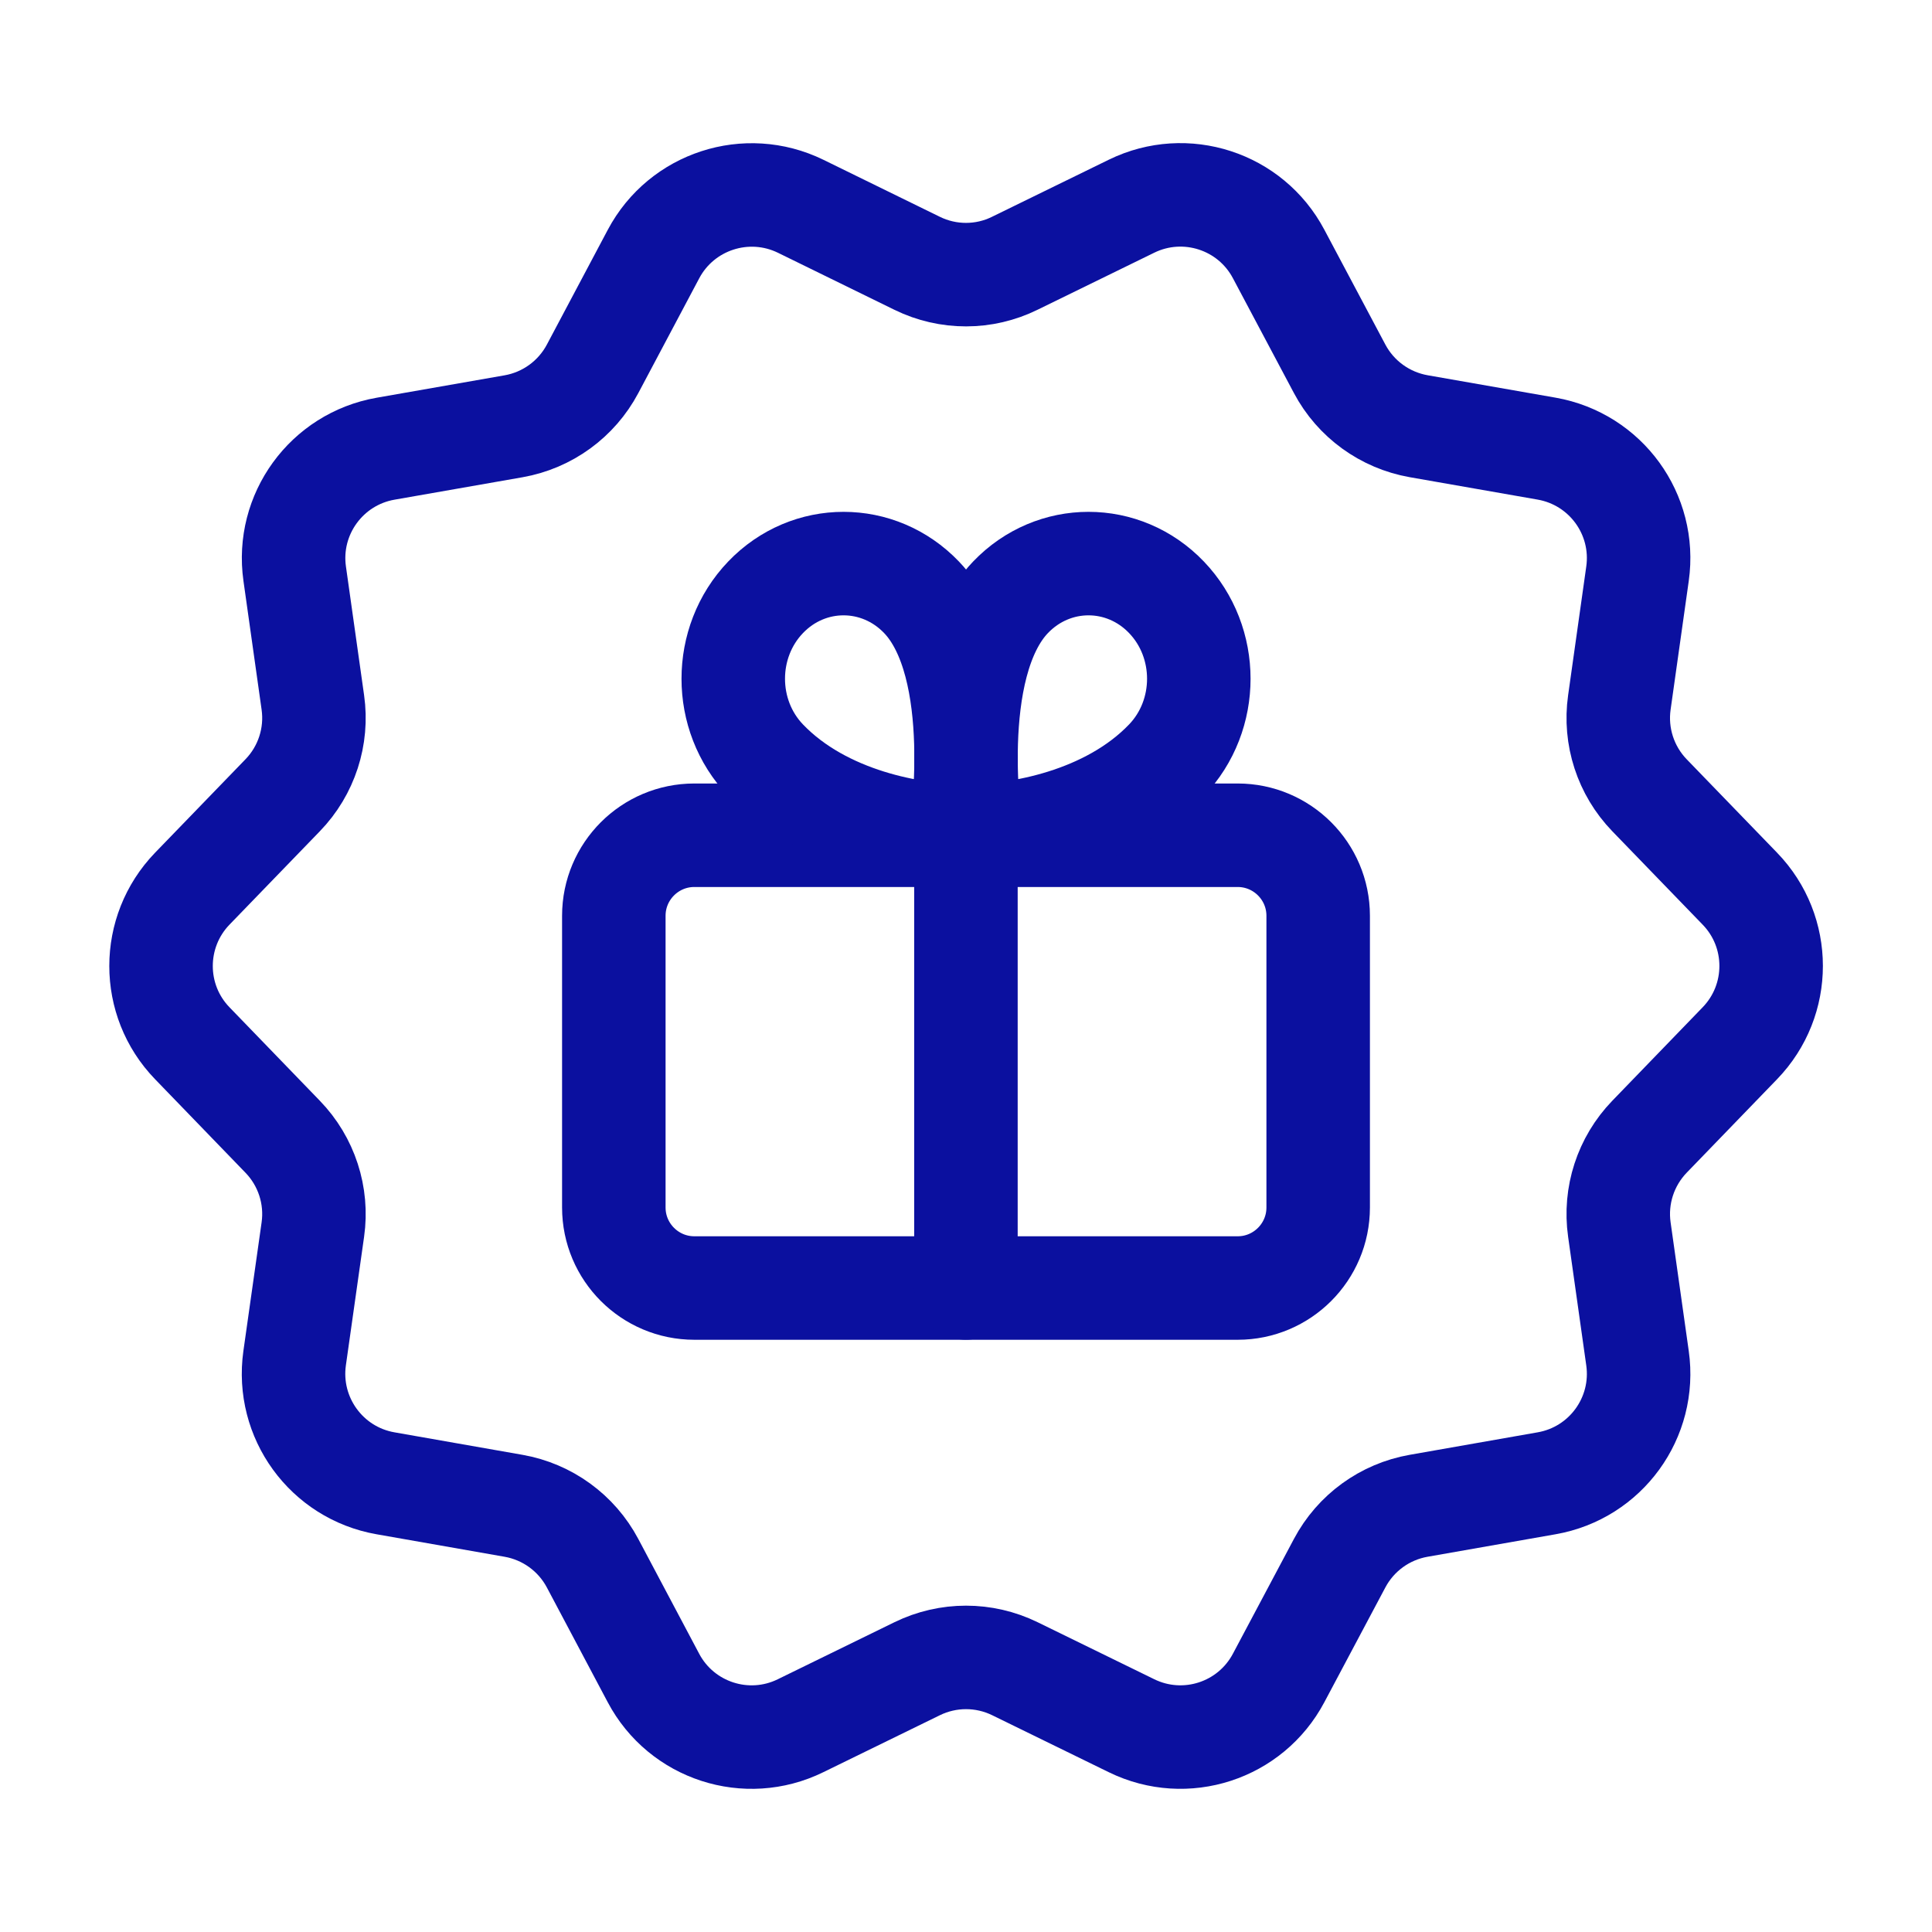
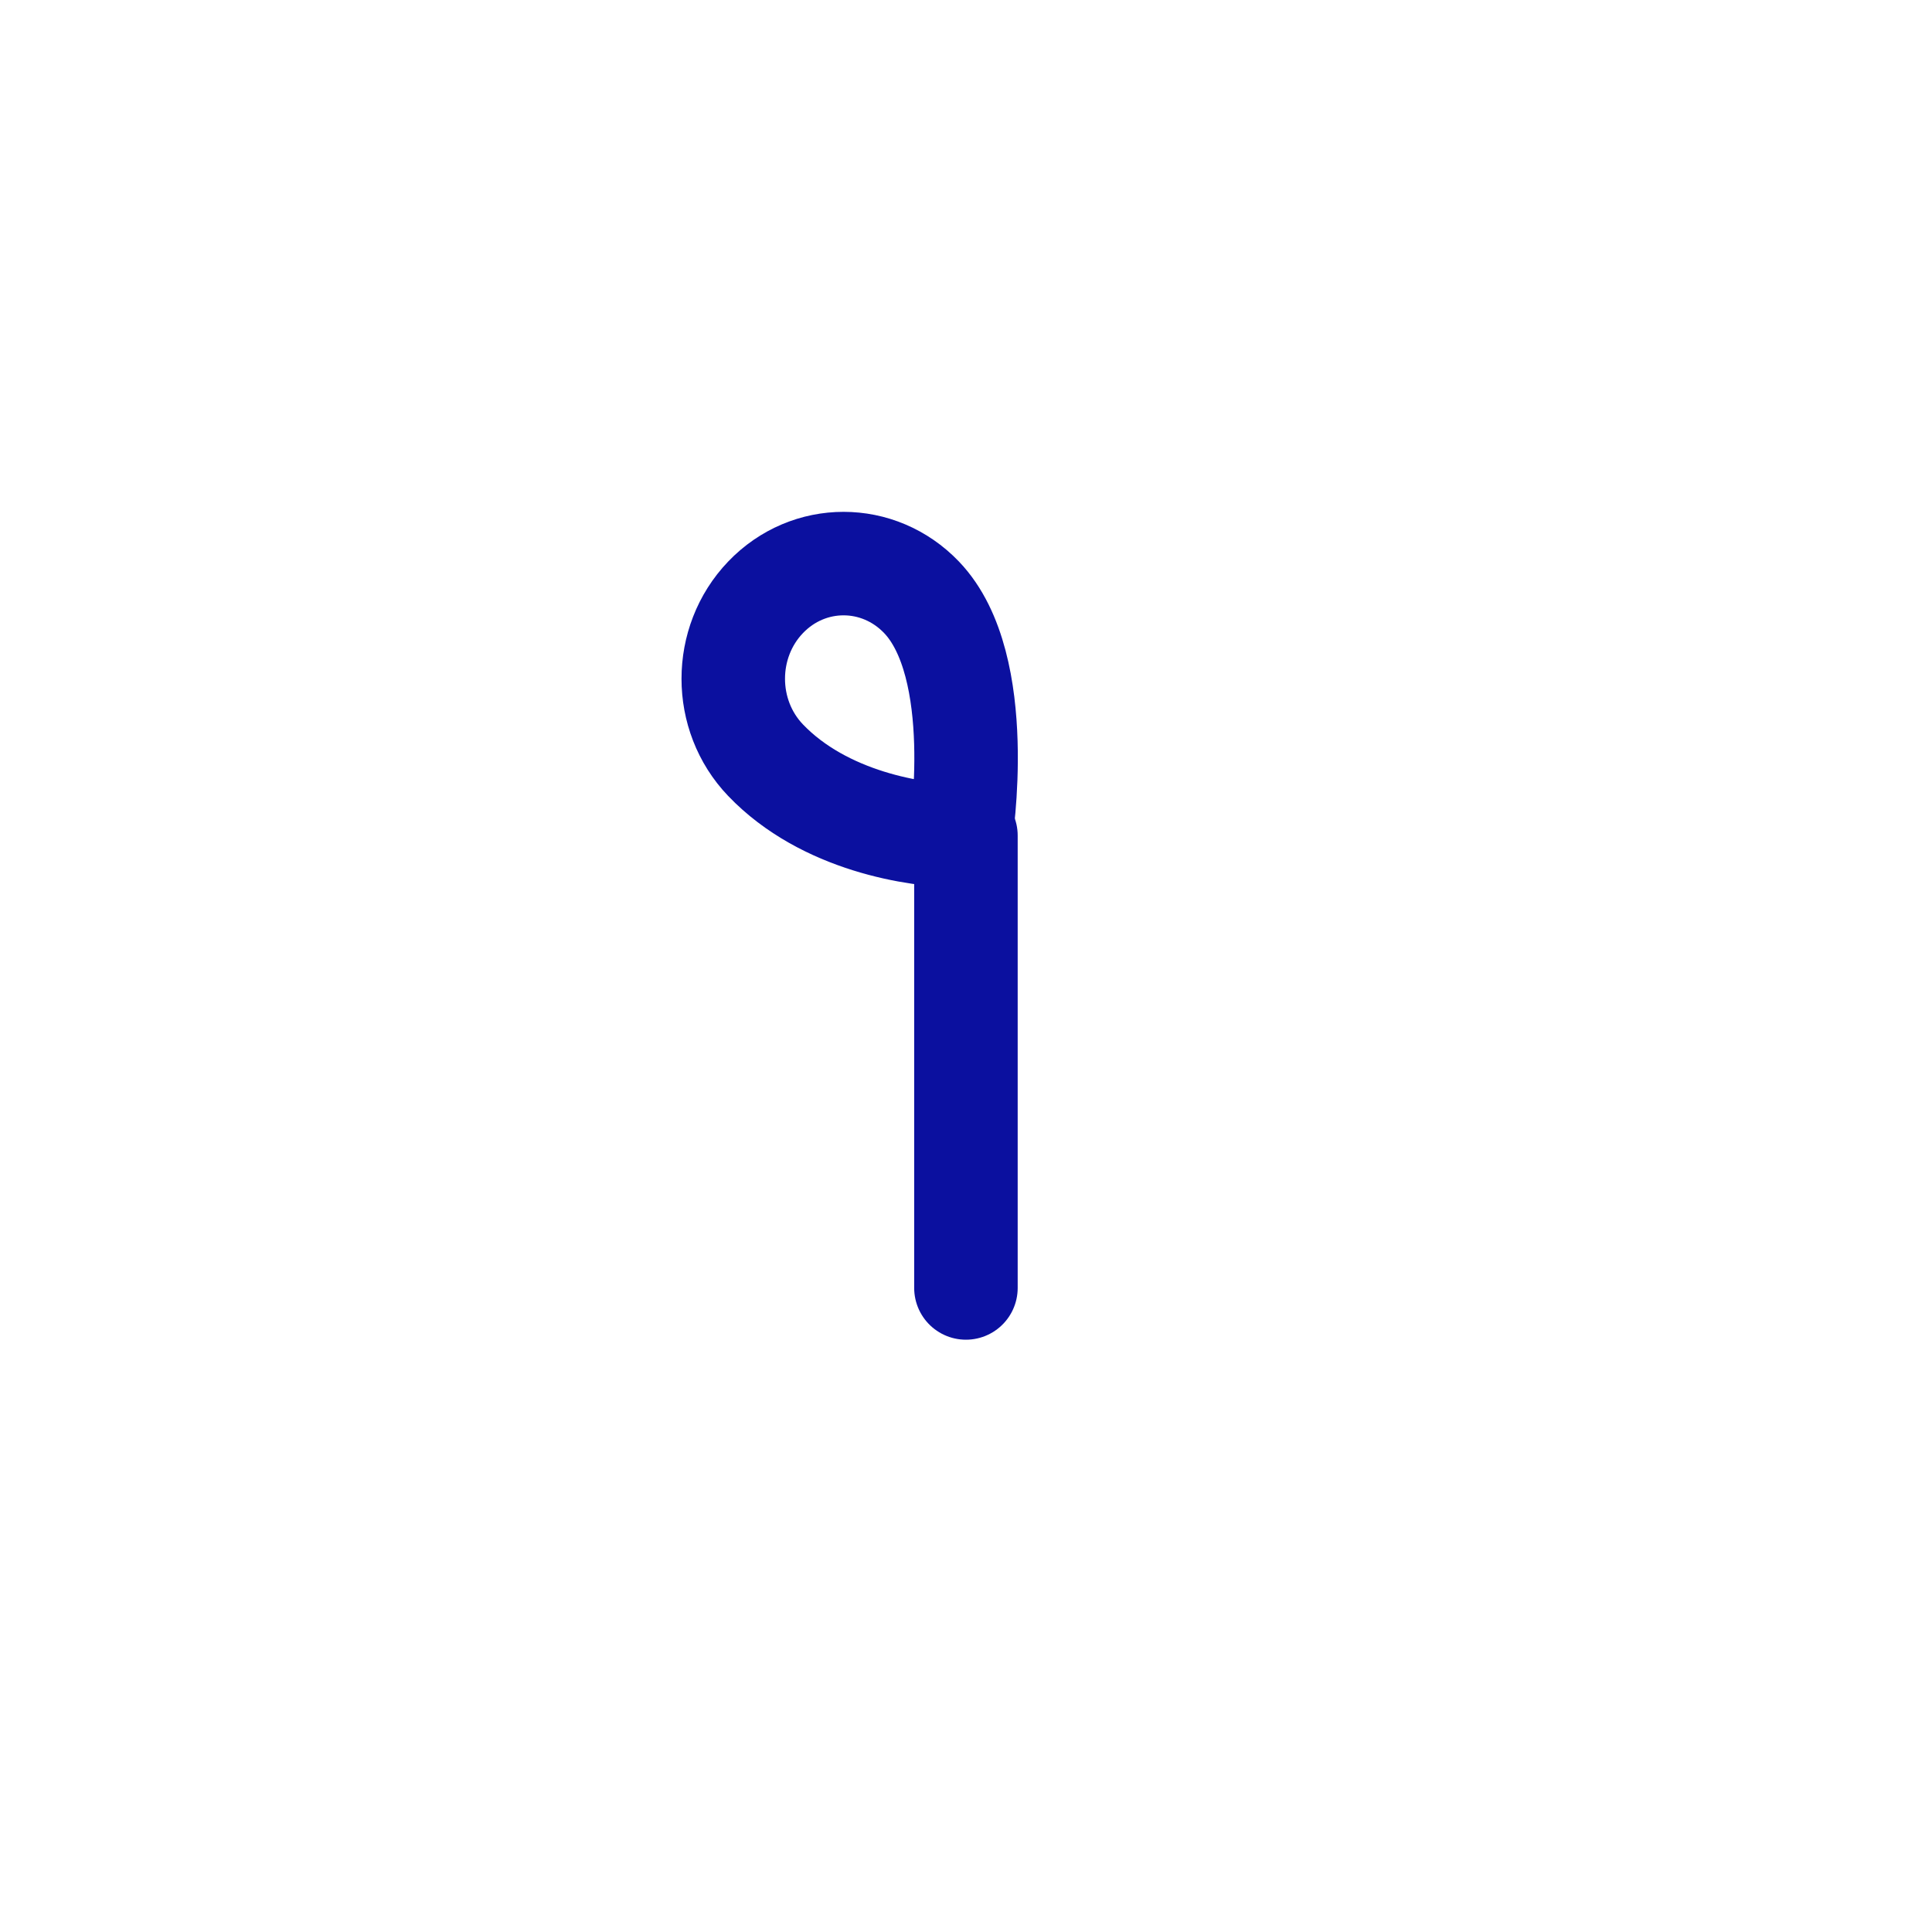
<svg xmlns="http://www.w3.org/2000/svg" width="28" height="28" viewBox="0 0 28 28" fill="none">
-   <path fill-rule="evenodd" clip-rule="evenodd" d="M14.708 3.815L16.4 2.988C17.18 2.607 18.124 2.912 18.531 3.681L19.415 5.345C19.648 5.784 20.07 6.09 20.56 6.177L22.415 6.502C23.272 6.653 23.854 7.454 23.732 8.315L23.469 10.18C23.399 10.672 23.561 11.169 23.906 11.526L25.215 12.879C25.82 13.503 25.82 14.495 25.215 15.12L23.906 16.474C23.561 16.831 23.399 17.328 23.469 17.82L23.732 19.684C23.854 20.545 23.272 21.347 22.415 21.497L20.56 21.823C20.07 21.909 19.648 22.216 19.415 22.655L18.531 24.318C18.124 25.086 17.182 25.393 16.4 25.011L14.708 24.184C14.261 23.966 13.74 23.966 13.293 24.184L11.601 25.011C10.821 25.393 9.877 25.087 9.47 24.318L8.588 22.655C8.355 22.216 7.932 21.909 7.442 21.823L5.587 21.497C4.731 21.347 4.149 20.545 4.27 19.684L4.534 17.82C4.604 17.328 4.442 16.831 4.096 16.474L2.787 15.12C2.183 14.496 2.183 13.505 2.787 12.879L4.096 11.526C4.442 11.169 4.604 10.672 4.534 10.18L4.271 8.315C4.149 7.455 4.732 6.653 5.588 6.503L7.443 6.178C7.932 6.092 8.355 5.785 8.588 5.346L9.471 3.682C9.878 2.915 10.821 2.608 11.603 2.989L13.294 3.817C13.74 4.035 14.263 4.035 14.708 3.815Z" stroke="#0B109F" stroke-width="1.5" stroke-linecap="round" stroke-linejoin="round" />
-   <path fill-rule="evenodd" clip-rule="evenodd" d="M17.938 18.667H10.063C9.419 18.667 8.896 18.144 8.896 17.5V13.272C8.896 12.628 9.419 12.105 10.063 12.105H17.937C18.581 12.105 19.104 12.628 19.104 13.272V17.5C19.104 18.144 18.581 18.667 17.938 18.667Z" stroke="#0B109F" stroke-width="1.5" stroke-linecap="round" stroke-linejoin="round" />
-   <path fill-rule="evenodd" clip-rule="evenodd" d="M14.078 12.113C14.725 12.113 16.058 11.903 16.906 11.017C17.53 10.365 17.53 9.309 16.906 8.657C16.282 8.005 15.269 8.005 14.645 8.657C13.69 9.656 14.078 12.113 14.078 12.113V12.113Z" stroke="#0B109F" stroke-width="1.5" stroke-linecap="round" stroke-linejoin="round" />
  <path fill-rule="evenodd" clip-rule="evenodd" d="M13.923 12.113C13.277 12.113 11.943 11.903 11.095 11.017C10.471 10.365 10.471 9.309 11.095 8.657C11.719 8.005 12.732 8.005 13.356 8.657C14.312 9.656 13.923 12.113 13.923 12.113V12.113Z" stroke="#0B109F" stroke-width="1.5" stroke-linecap="round" stroke-linejoin="round" />
  <path d="M13.999 12.109V18.666" stroke="#0B109F" stroke-width="1.5" stroke-linecap="round" stroke-linejoin="round" />
</svg>